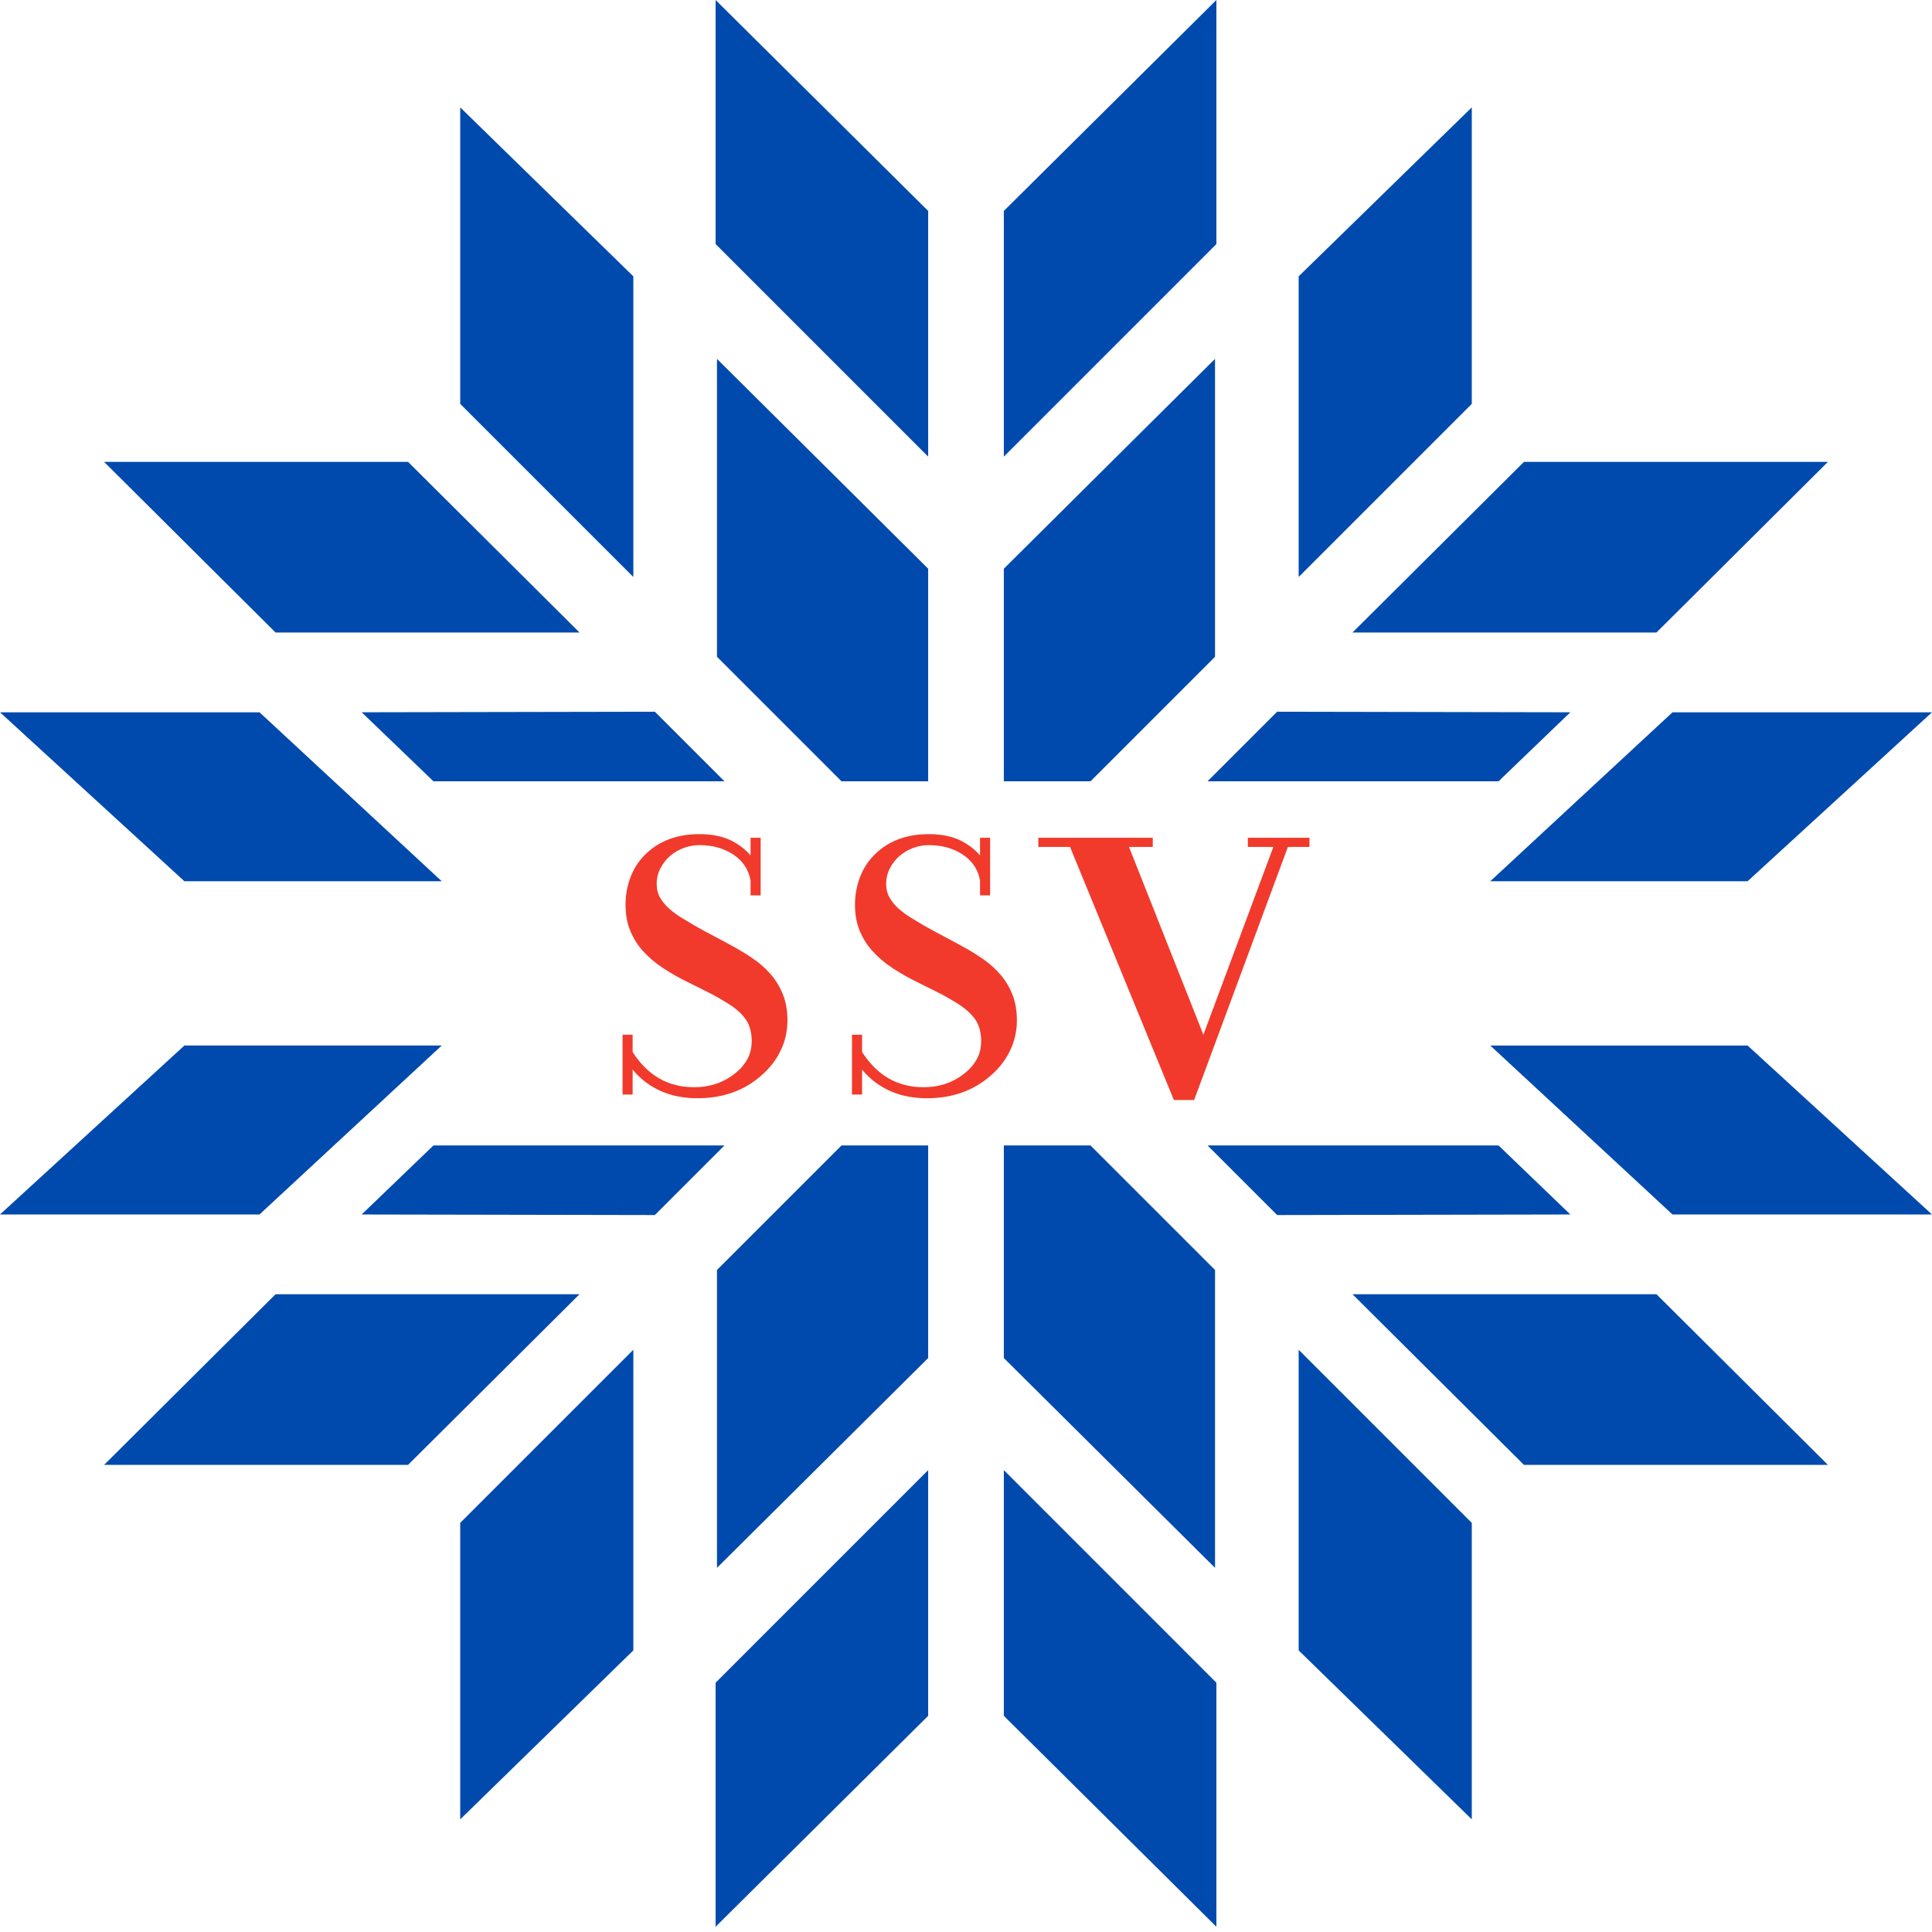
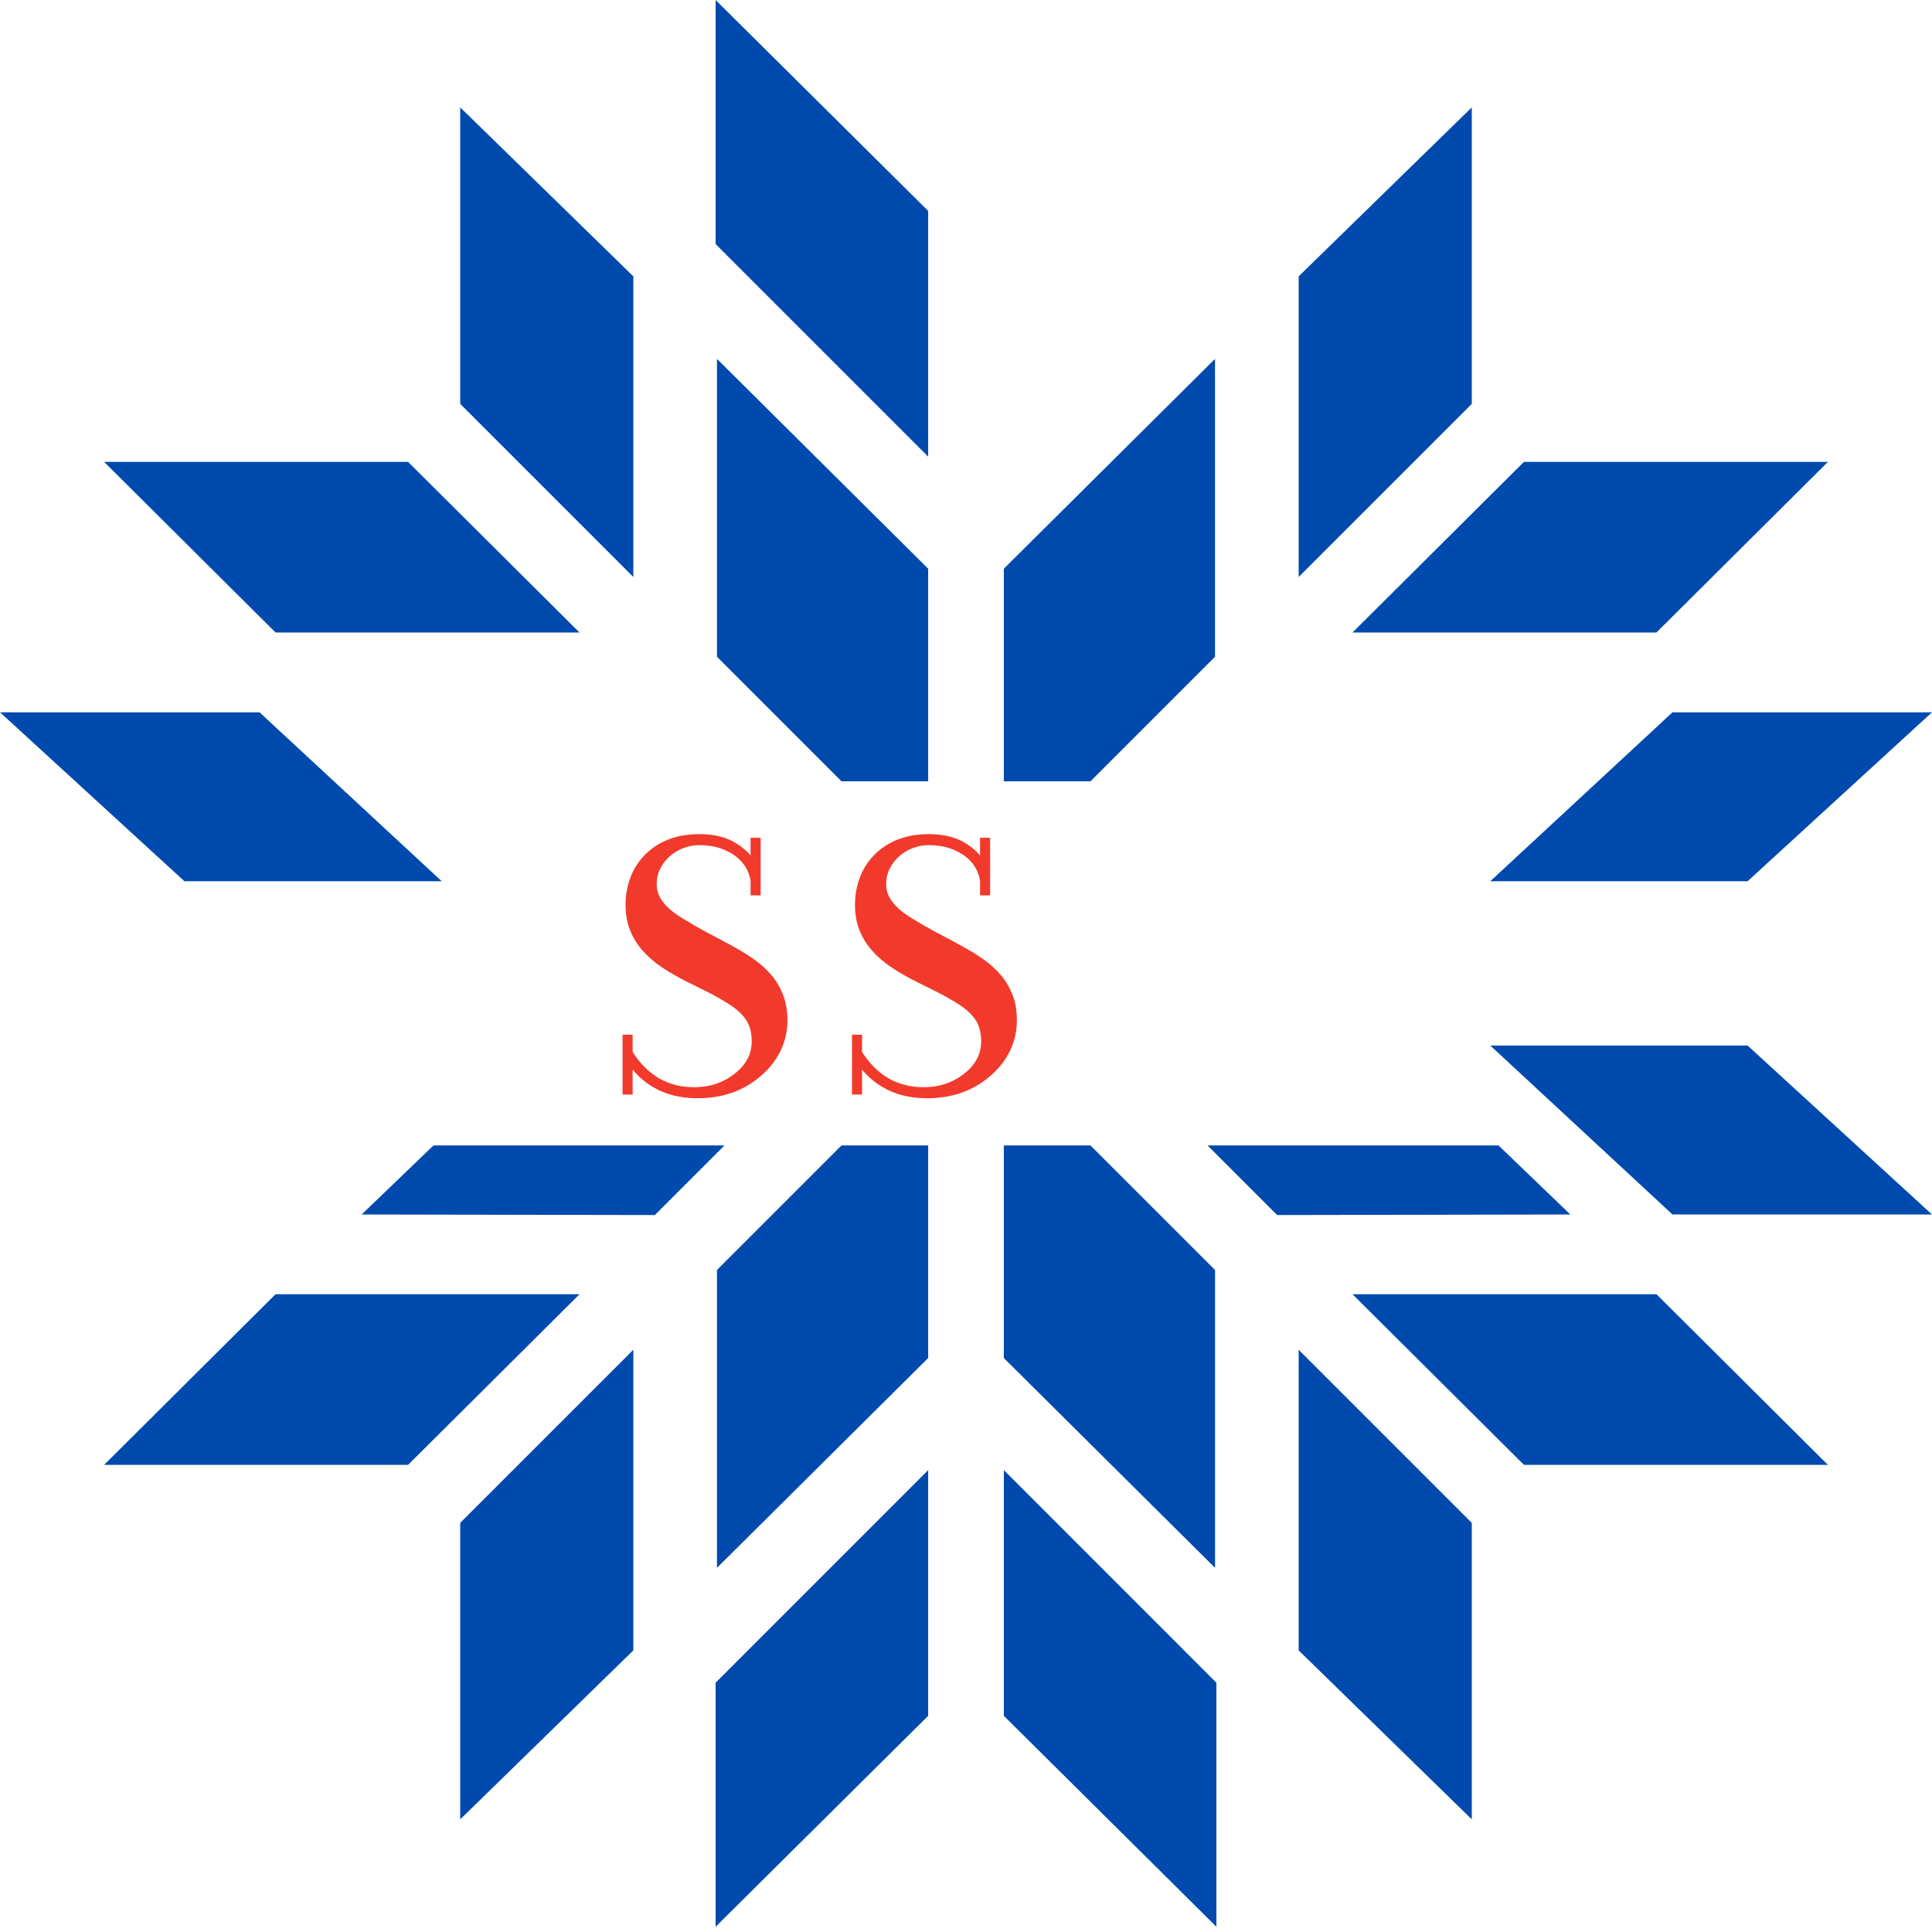
<svg xmlns="http://www.w3.org/2000/svg" width="91" height="91" viewBox="0 0 91 91" fill="none">
  <path d="M1.52588e-05 33.55H12.223L20.806 41.508H8.686L1.52588e-05 33.55Z" fill="#004AAD" />
-   <path d="M17.035 33.549L20.416 36.8H34.122L30.845 33.523L17.035 33.549Z" fill="#004AAD" />
  <path d="M19.22 21.755L27.295 29.791H12.978L4.903 21.755H19.22Z" fill="#004AAD" />
  <path d="M21.677 5.058V19.024L29.831 27.177V13.016L21.677 5.058Z" fill="#004AAD" />
  <path d="M33.706 0V11.495L43.718 21.508V9.935L33.706 0Z" fill="#004AAD" />
  <path d="M43.718 26.787V36.8H39.635L33.771 30.935V16.904L43.718 26.787Z" fill="#004AAD" />
-   <path d="M1.52588e-05 57.203H12.223L20.806 49.245H8.686L1.52588e-05 57.203Z" fill="#004AAD" />
  <path d="M17.035 57.204L20.416 53.953H34.122L30.845 57.23L17.035 57.204Z" fill="#004AAD" />
  <path d="M19.22 68.998L27.295 60.961H12.978L4.903 68.998H19.22Z" fill="#004AAD" />
  <path d="M21.677 85.694V71.728L29.831 63.575V77.736L21.677 85.694Z" fill="#004AAD" />
  <path d="M33.706 90.753V79.258L43.718 69.245V80.818L33.706 90.753Z" fill="#004AAD" />
  <path d="M43.718 63.965V53.953H39.635L33.771 59.817V73.848L43.718 63.965Z" fill="#004AAD" />
  <path d="M91 33.55H78.777L70.194 41.508H82.314L91 33.55Z" fill="#004AAD" />
-   <path d="M73.965 33.549L70.584 36.8H56.878L60.155 33.523L73.965 33.549Z" fill="#004AAD" />
  <path d="M71.781 21.755L63.706 29.791H78.022L86.098 21.755H71.781Z" fill="#004AAD" />
  <path d="M69.323 5.058V19.024L61.169 27.177V13.016L69.323 5.058Z" fill="#004AAD" />
-   <path d="M57.294 0V11.495L47.282 21.508V9.935L57.294 0Z" fill="#004AAD" />
  <path d="M47.282 26.787V36.8H51.365L57.229 30.935V16.904L47.282 26.787Z" fill="#004AAD" />
  <path d="M91 57.204H78.777L70.194 49.246H82.314L91 57.204Z" fill="#004AAD" />
  <path d="M73.965 57.204L70.584 53.953H56.878L60.155 57.23L73.965 57.204Z" fill="#004AAD" />
  <path d="M71.781 68.998L63.706 60.961H78.023L86.098 68.998H71.781Z" fill="#004AAD" />
  <path d="M69.323 85.694V71.729L61.169 63.575V77.736L69.323 85.694Z" fill="#004AAD" />
  <path d="M57.294 90.753V79.258L47.282 69.245V80.818L57.294 90.753Z" fill="#004AAD" />
  <path d="M47.282 63.965V53.953H51.365L57.23 59.817V73.848L47.282 63.965Z" fill="#004AAD" />
  <path d="M35.353 41.482C35.28 41.045 35.073 40.682 34.732 40.394C34.513 40.21 34.251 40.066 33.946 39.962C33.642 39.858 33.307 39.807 32.941 39.807C32.685 39.807 32.435 39.853 32.192 39.945C31.948 40.037 31.735 40.164 31.552 40.325C31.37 40.486 31.22 40.679 31.105 40.904C30.989 41.128 30.931 41.373 30.931 41.638C30.931 41.88 30.986 42.096 31.095 42.286C31.205 42.476 31.348 42.648 31.525 42.804C31.701 42.959 31.893 43.101 32.1 43.227C32.307 43.354 32.509 43.475 32.704 43.59C33.008 43.763 33.309 43.927 33.608 44.082C33.907 44.238 34.232 44.413 34.586 44.609C34.903 44.782 35.213 44.975 35.518 45.188C35.822 45.401 36.09 45.643 36.322 45.914C36.553 46.184 36.739 46.495 36.879 46.846C37.019 47.198 37.089 47.604 37.089 48.064C37.089 48.56 36.986 49.026 36.779 49.464C36.572 49.902 36.279 50.287 35.901 50.621C35.049 51.393 33.976 51.761 32.685 51.727C32.052 51.704 31.494 51.574 31.013 51.338C30.532 51.102 30.127 50.783 29.798 50.379V51.554H29.323V48.738H29.798V49.55C30.504 50.656 31.467 51.209 32.685 51.209C33.477 51.209 34.153 50.967 34.714 50.483C34.921 50.31 35.089 50.103 35.216 49.861C35.344 49.619 35.408 49.332 35.408 48.998C35.396 48.583 35.295 48.246 35.107 47.987C34.918 47.728 34.647 47.489 34.294 47.27C34.001 47.086 33.709 46.919 33.416 46.769C33.124 46.619 32.801 46.458 32.448 46.285C32.021 46.078 31.622 45.853 31.251 45.611C30.879 45.37 30.556 45.096 30.282 44.791C30.008 44.486 29.798 44.14 29.652 43.754C29.506 43.369 29.445 42.916 29.469 42.398C29.493 41.983 29.585 41.586 29.743 41.206C29.901 40.826 30.139 40.486 30.456 40.187C30.76 39.899 31.12 39.677 31.534 39.522C31.948 39.366 32.417 39.289 32.941 39.289C33.38 39.289 33.773 39.346 34.12 39.461C34.467 39.577 34.793 39.767 35.097 40.031C35.146 40.078 35.189 40.118 35.225 40.152C35.262 40.187 35.304 40.233 35.353 40.291V39.461H35.828V42.173H35.353V41.482Z" fill="#F13A2C" />
  <path d="M46.161 41.482C46.088 41.045 45.88 40.682 45.539 40.394C45.32 40.21 45.058 40.066 44.754 39.962C44.449 39.858 44.114 39.807 43.749 39.807C43.493 39.807 43.243 39.853 42.999 39.945C42.755 40.037 42.543 40.164 42.36 40.325C42.177 40.486 42.028 40.679 41.912 40.904C41.796 41.128 41.739 41.373 41.739 41.638C41.739 41.88 41.793 42.096 41.903 42.286C42.013 42.476 42.156 42.648 42.332 42.804C42.509 42.959 42.701 43.101 42.908 43.227C43.115 43.354 43.316 43.475 43.511 43.59C43.816 43.763 44.117 43.927 44.416 44.082C44.714 44.238 45.04 44.413 45.393 44.609C45.71 44.782 46.021 44.975 46.325 45.188C46.63 45.401 46.898 45.643 47.129 45.914C47.361 46.184 47.547 46.495 47.687 46.846C47.827 47.198 47.897 47.604 47.897 48.064C47.897 48.56 47.793 49.026 47.586 49.464C47.379 49.902 47.087 50.287 46.709 50.621C45.856 51.393 44.784 51.761 43.493 51.727C42.859 51.704 42.302 51.574 41.821 51.338C41.339 51.102 40.934 50.783 40.605 50.379V51.554H40.13V48.738H40.605V49.55C41.312 50.656 42.275 51.209 43.493 51.209C44.285 51.209 44.961 50.967 45.521 50.483C45.728 50.31 45.896 50.103 46.024 49.861C46.152 49.619 46.216 49.332 46.216 48.998C46.203 48.583 46.103 48.246 45.914 47.987C45.725 47.728 45.454 47.489 45.101 47.27C44.809 47.086 44.516 46.919 44.224 46.769C43.931 46.619 43.609 46.458 43.255 46.285C42.829 46.078 42.43 45.853 42.058 45.611C41.687 45.37 41.364 45.096 41.09 44.791C40.816 44.486 40.606 44.14 40.459 43.754C40.313 43.369 40.252 42.916 40.277 42.398C40.301 41.983 40.392 41.586 40.551 41.206C40.709 40.826 40.947 40.486 41.263 40.187C41.568 39.899 41.927 39.677 42.342 39.522C42.755 39.366 43.225 39.289 43.749 39.289C44.187 39.289 44.58 39.346 44.927 39.461C45.275 39.577 45.6 39.767 45.905 40.031C45.953 40.078 45.996 40.118 46.033 40.152C46.069 40.187 46.112 40.233 46.161 40.291V39.461H46.636V42.173H46.161V41.482Z" fill="#F13A2C" />
-   <path d="M48.907 39.46H54.297V39.892H53.178L56.681 48.737L59.977 39.892H58.775V39.46H61.677V39.892H60.661L56.246 51.812H55.292L50.4 39.892H48.907L48.907 39.46Z" fill="#F13A2C" />
</svg>